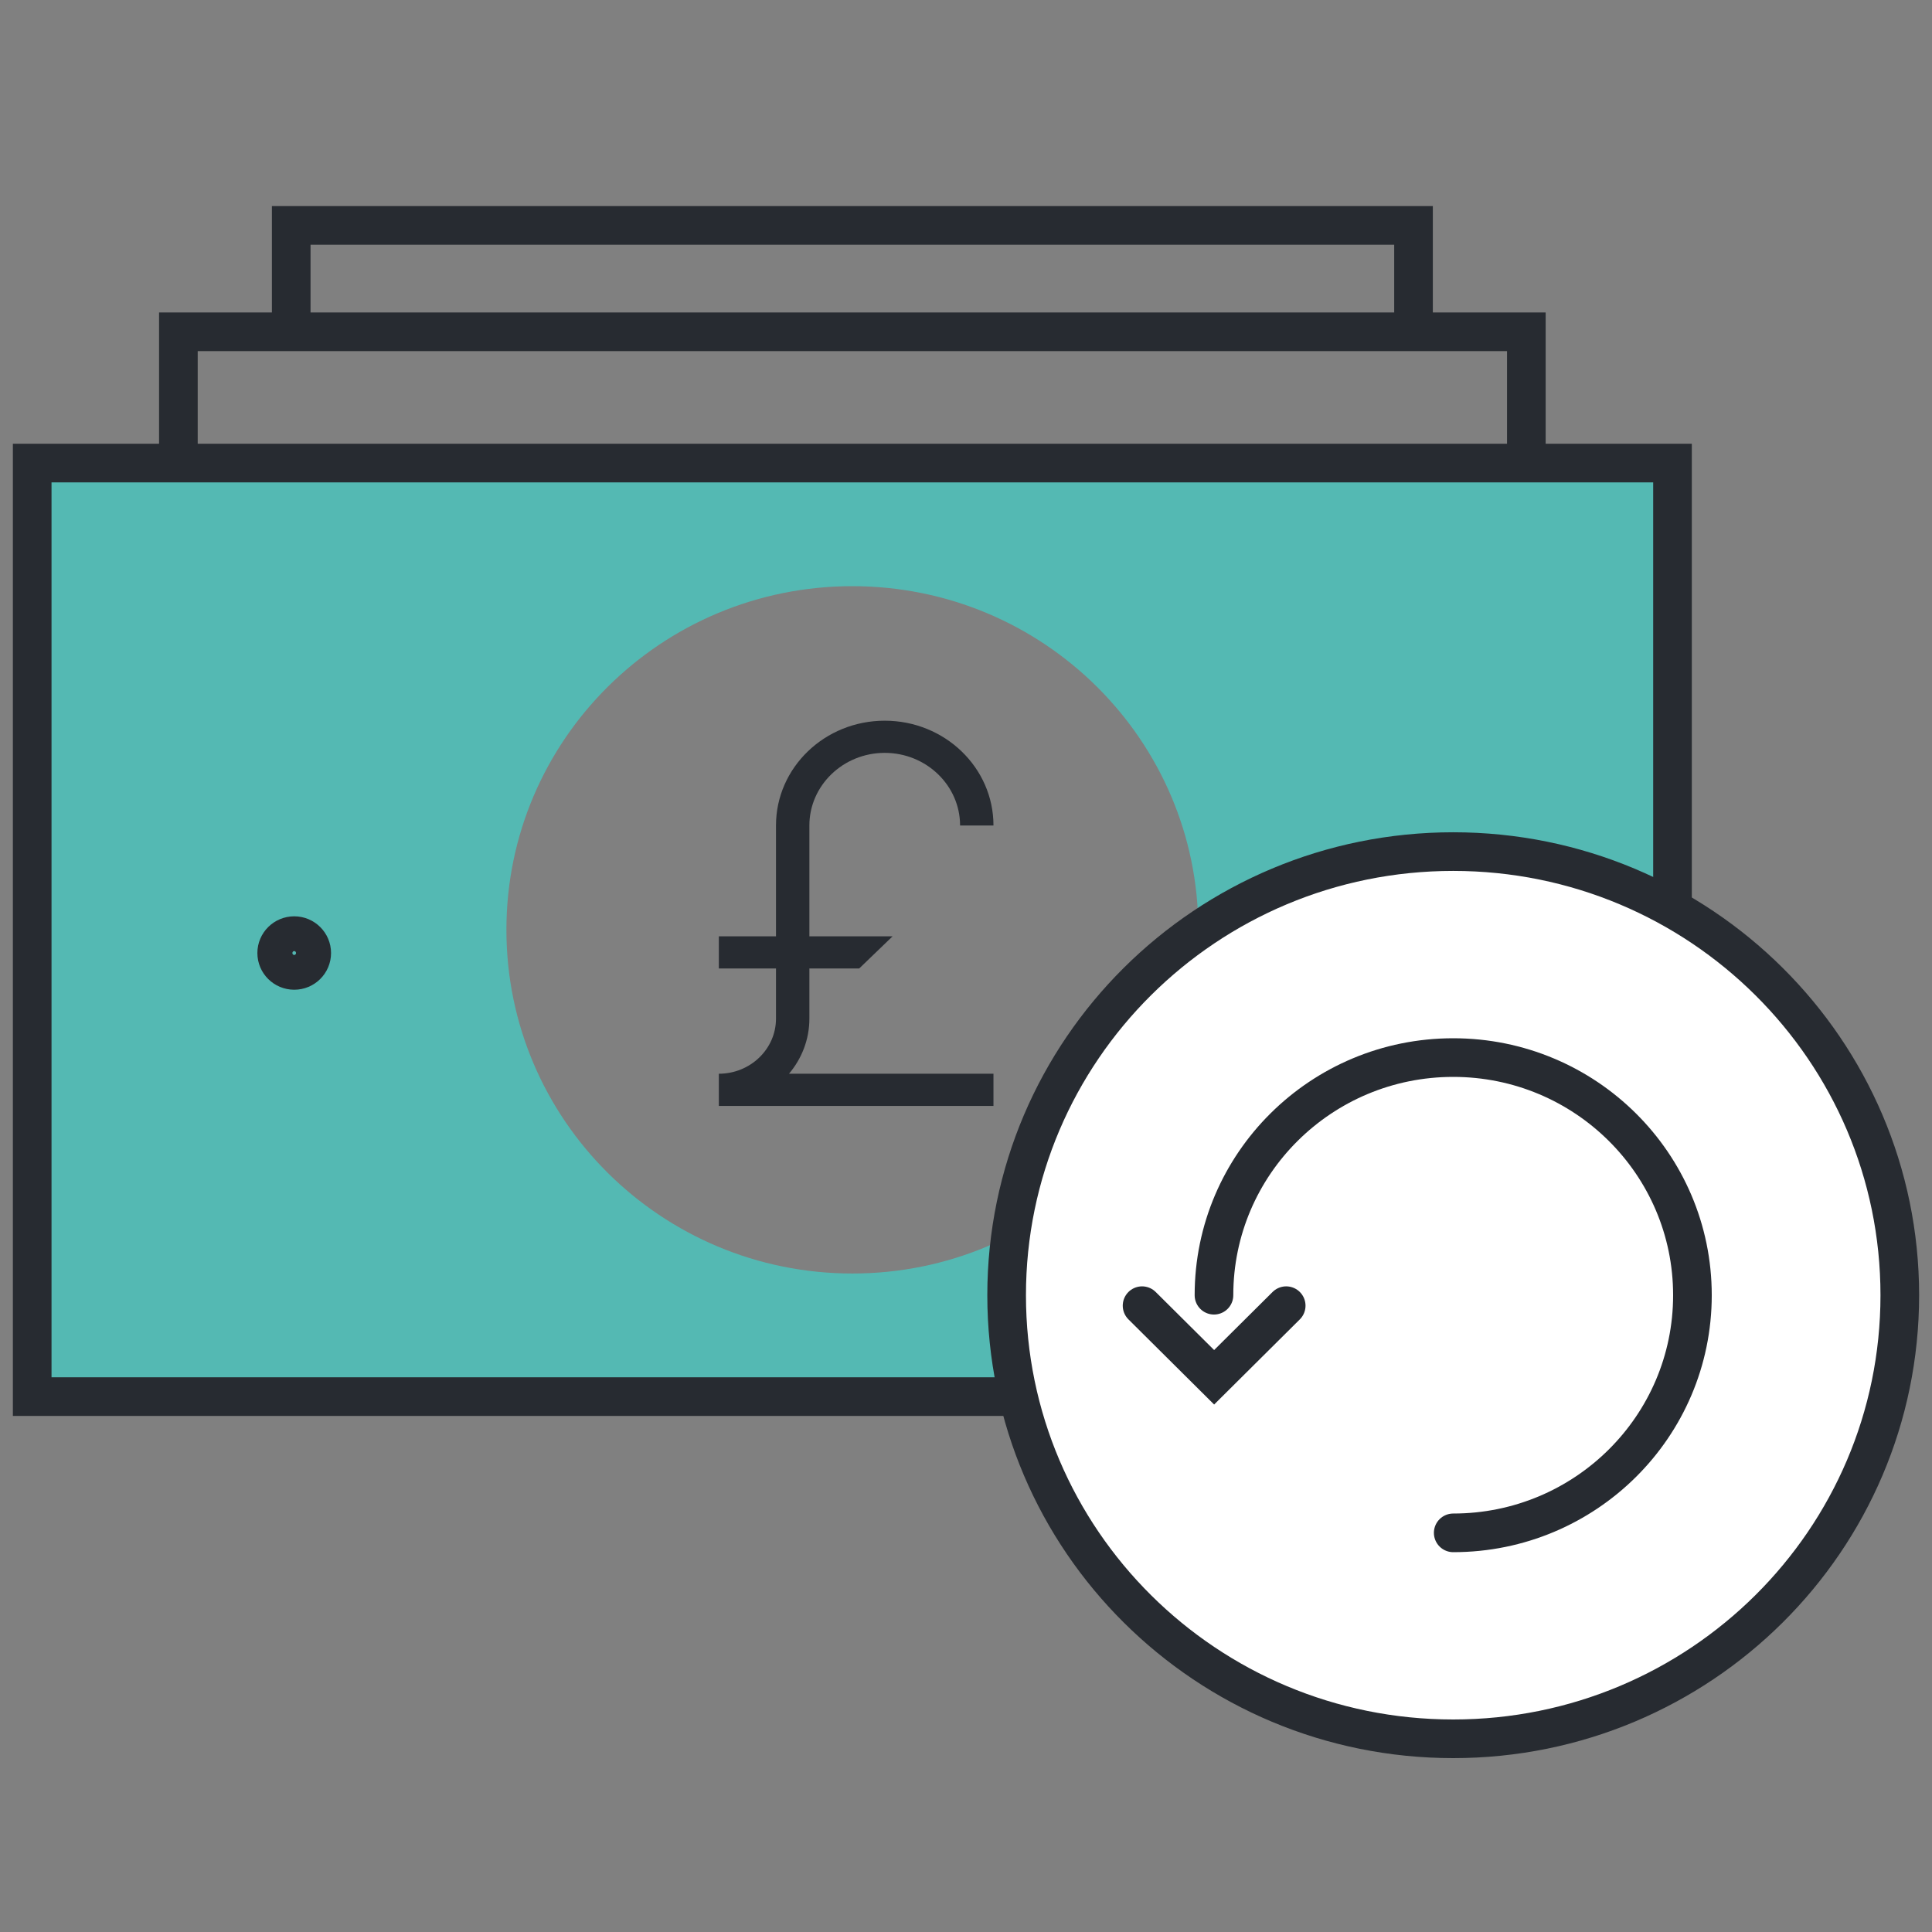
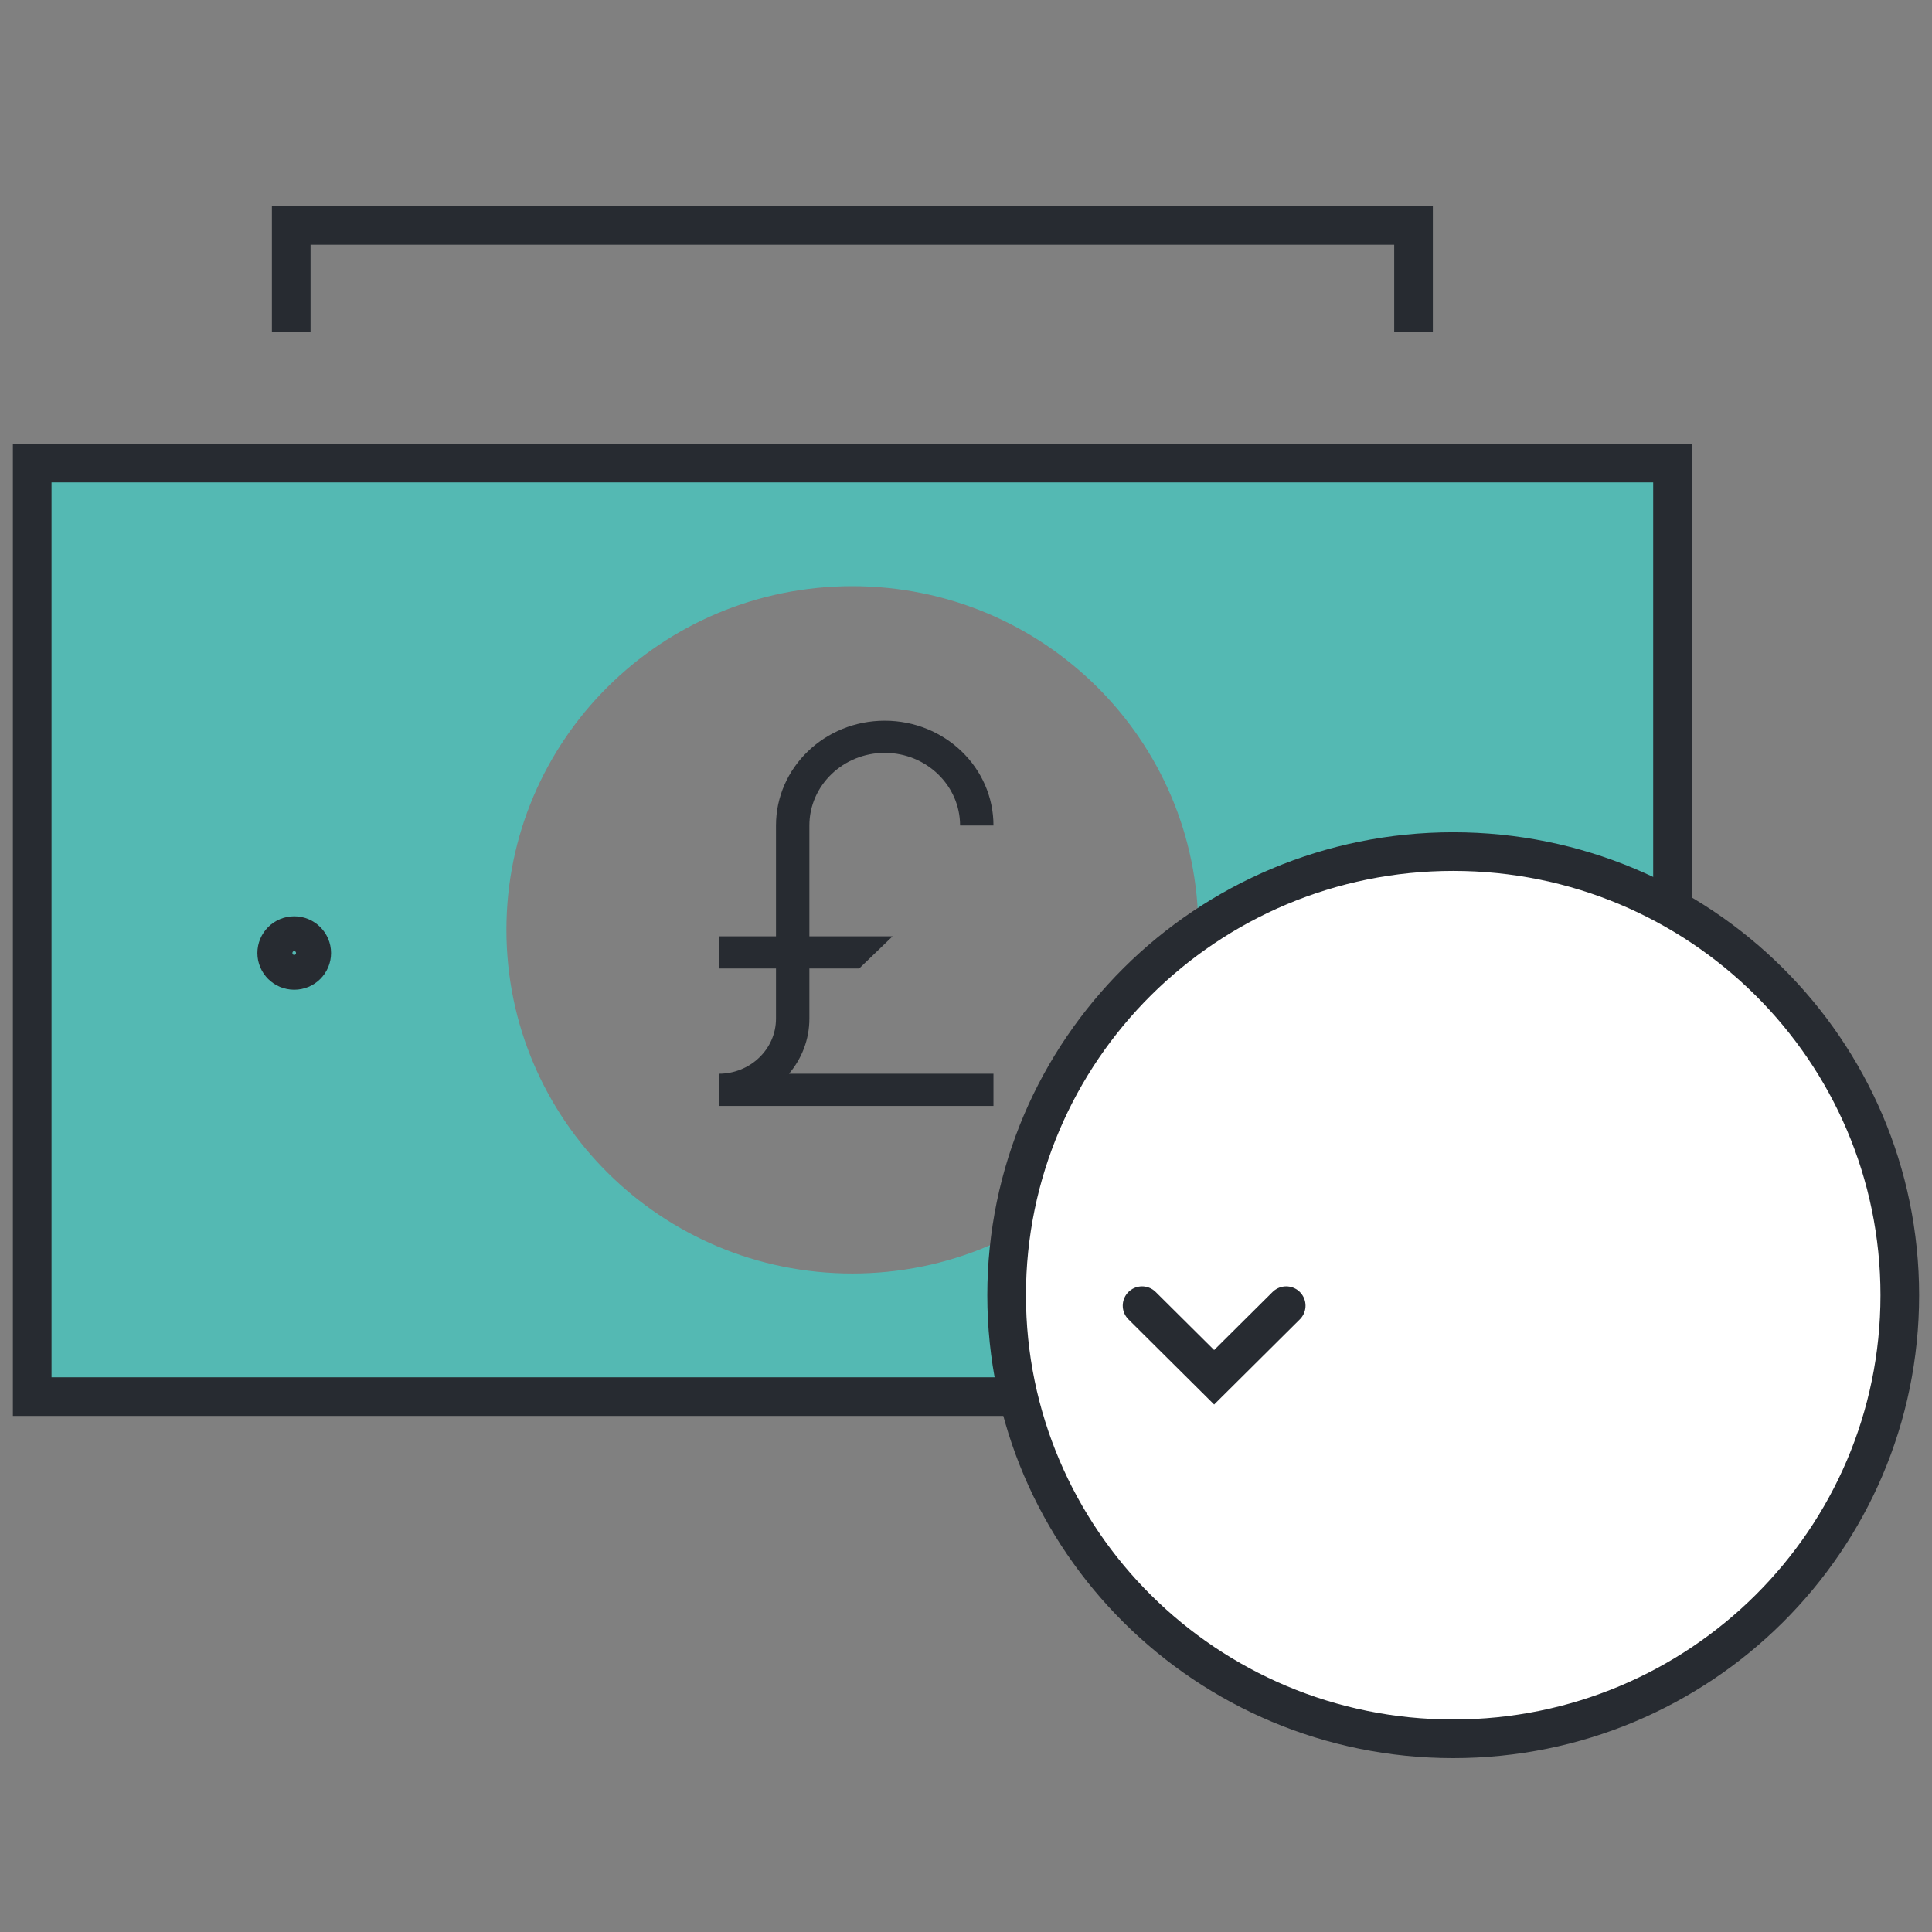
<svg xmlns="http://www.w3.org/2000/svg" width="60px" height="60px" viewBox="0 0 60 60" version="1.1">
  <rect x="0" y="0" width="60" height="60" fill="#808080" stroke="none" />
  <title>25D7A35C-F7D0-4CB7-A813-77958C9E2BE0</title>
  <g id="Assets" stroke="none" stroke-width="1" fill="none" fill-rule="evenodd">
    <g id="Icons" transform="translate(-171, -656)">
      <g id="07-Icons/Products/DD/Active" transform="translate(171, 656)">
        <g id="Group-15" transform="translate(1, 7)">
          <path d="M25.471,11.204 C31.405,11.204 36.215,15.983 36.215,21.877 C36.215,27.771 31.405,32.55 25.471,32.55 C19.537,32.55 14.727,27.771 14.727,21.877 C14.727,15.983 19.537,11.204 25.471,11.204 L25.471,11.204 Z M0,36.373 L50.941,36.373 L50.941,7.381 L0,7.381 L0,36.373 Z" id="Fill-1" fill="#54B9B3" />
          <path d="M24.136,24.635 L24.136,23.077 L25.683,23.077 L26.72,22.078 L24.136,22.078 L24.136,19.309 L24.136,18.636 C24.136,17.393 25.186,16.381 26.476,16.381 C27.766,16.381 28.816,17.393 28.816,18.636 L29.853,18.636 C29.853,16.839 28.341,15.382 26.476,15.382 C24.611,15.382 23.099,16.839 23.099,18.636 L23.099,19.309 L23.099,22.078 L21.324,22.078 L21.324,23.077 L23.099,23.077 L23.099,24.635 C23.099,25.578 22.303,26.345 21.324,26.346 L21.324,26.346 L21.324,27.345 L21.325,27.345 L29.853,27.345 L29.853,26.346 L23.503,26.346 C23.898,25.879 24.136,25.283 24.136,24.635" id="Fill-1" fill="#272B31" />
          <polygon id="Stroke-5" stroke="#272B31" stroke-width="1.2" points="0 36.373 50.941 36.373 50.941 7.381 0 7.381" />
-           <path d="M43.348,22.597 C43.348,22.299 43.105,22.057 42.804,22.057 C42.505,22.057 42.261,22.299 42.261,22.597 C42.261,22.896 42.505,23.137 42.804,23.137 C43.105,23.137 43.348,22.896 43.348,22.597 Z" id="Stroke-7" stroke="#344154" stroke-width="1.365" />
          <path d="M8.681,22.597 C8.681,22.299 8.437,22.057 8.138,22.057 C7.837,22.057 7.593,22.299 7.593,22.597 C7.593,22.896 7.837,23.137 8.138,23.137 C8.437,23.137 8.681,22.896 8.681,22.597 Z" id="Stroke-8" stroke="#272B31" stroke-width="1.2" />
-           <polyline id="Stroke-9" stroke="#272B31" stroke-width="1.2" points="4.54 7.381 4.54 3.304 46.402 3.304 46.402 7.381" />
          <polyline id="Stroke-10" stroke="#272B31" stroke-width="1.2" points="8.044 3.304 8.044 0 42.898 0 42.898 3.304" />
          <path d="M30.262,33.224 C30.262,40.832 36.471,47 44.131,47 C51.791,47 58,40.832 58,33.224 C58,25.615 51.791,19.447 44.131,19.447 C36.471,19.447 30.262,25.615 30.262,33.224" id="Fill-11" fill="#FFFFFF" />
          <path d="M30.262,33.224 C30.262,40.832 36.471,47 44.131,47 C51.791,47 58,40.832 58,33.224 C58,25.615 51.791,19.447 44.131,19.447 C36.471,19.447 30.262,25.615 30.262,33.224 Z" id="Stroke-12" stroke="#272B31" stroke-width="1.2" stroke-linecap="round" />
-           <path d="M44.131,40.604 C48.234,40.604 51.56,37.299 51.56,33.224 C51.56,29.148 48.234,25.844 44.131,25.844 C40.028,25.844 36.701,29.148 36.701,33.224" id="Stroke-13" stroke="#272B31" stroke-width="1.2" stroke-linecap="round" />
          <polyline id="Stroke-14" stroke="#272B31" stroke-width="1.2" stroke-linecap="round" points="38.944 33.549 36.706 35.773 34.468 33.549" />
        </g>
      </g>
    </g>
  </g>
</svg>